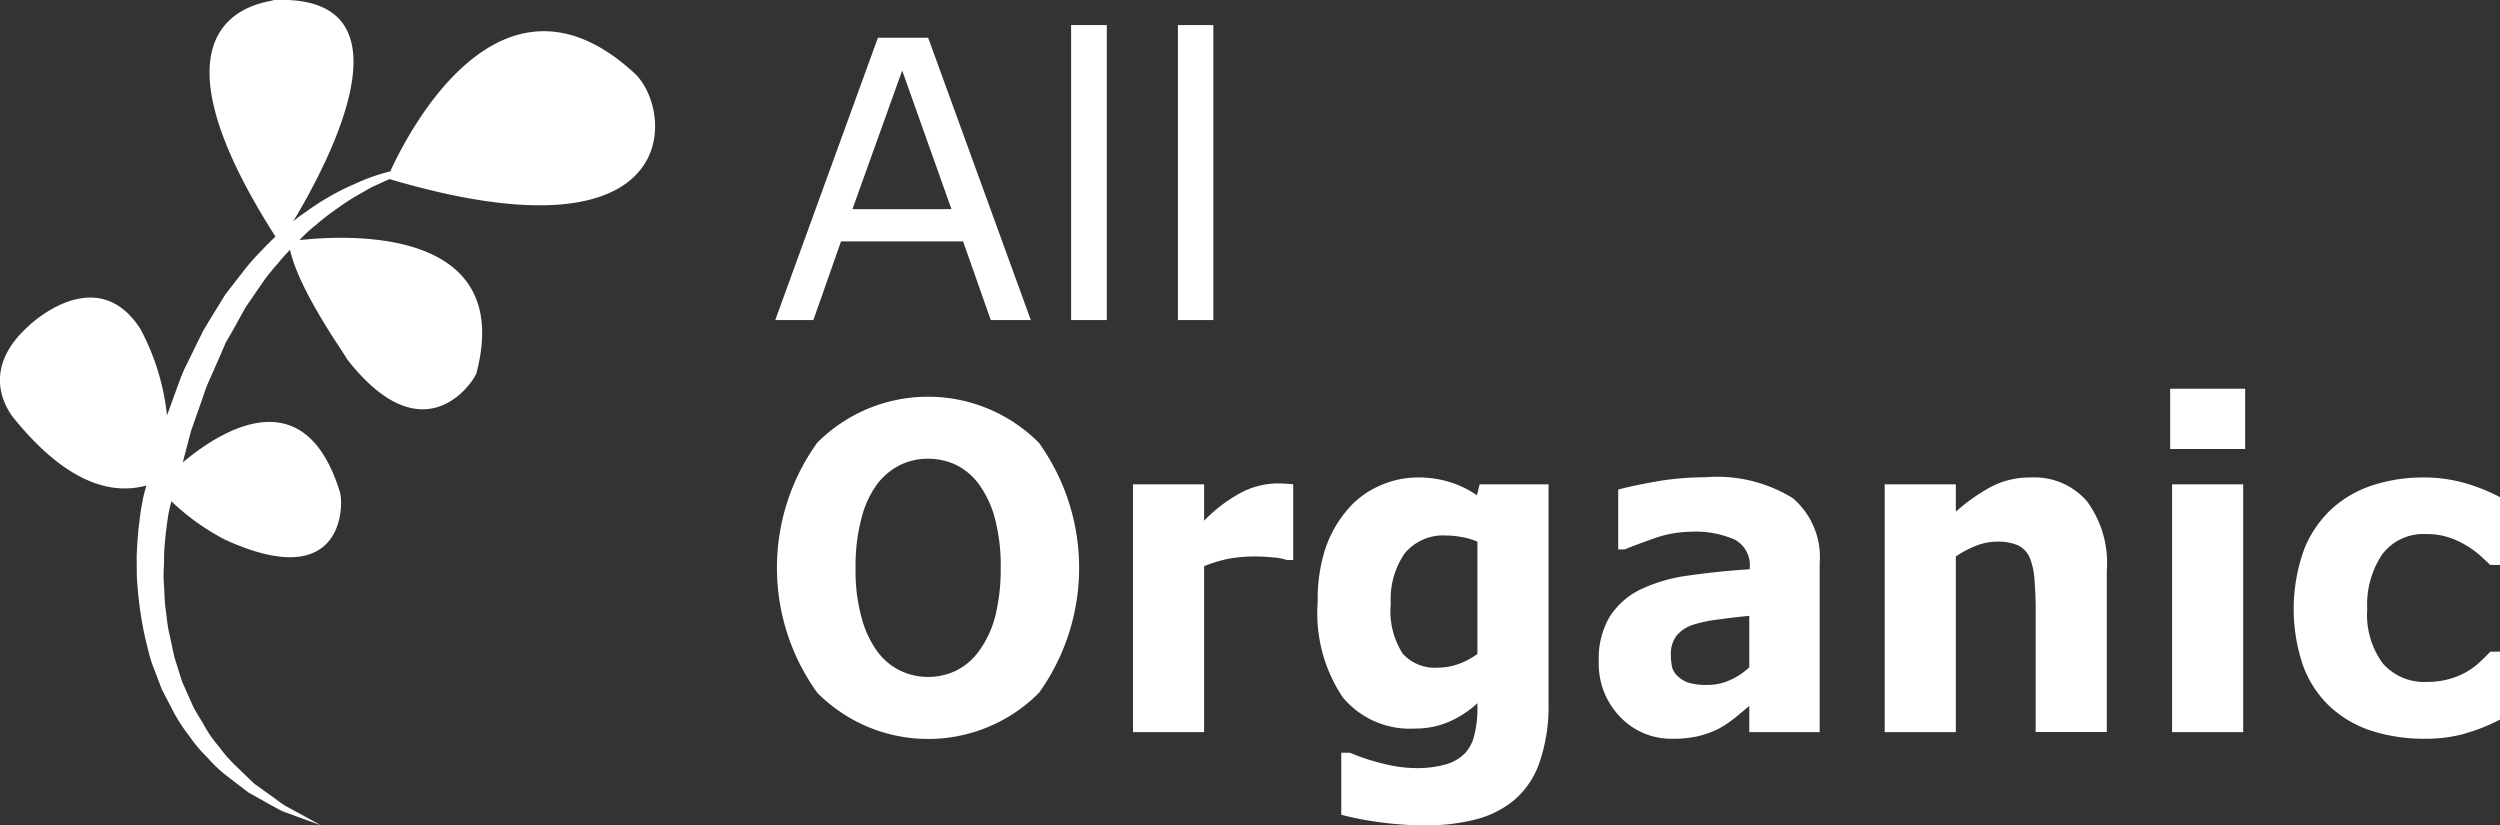
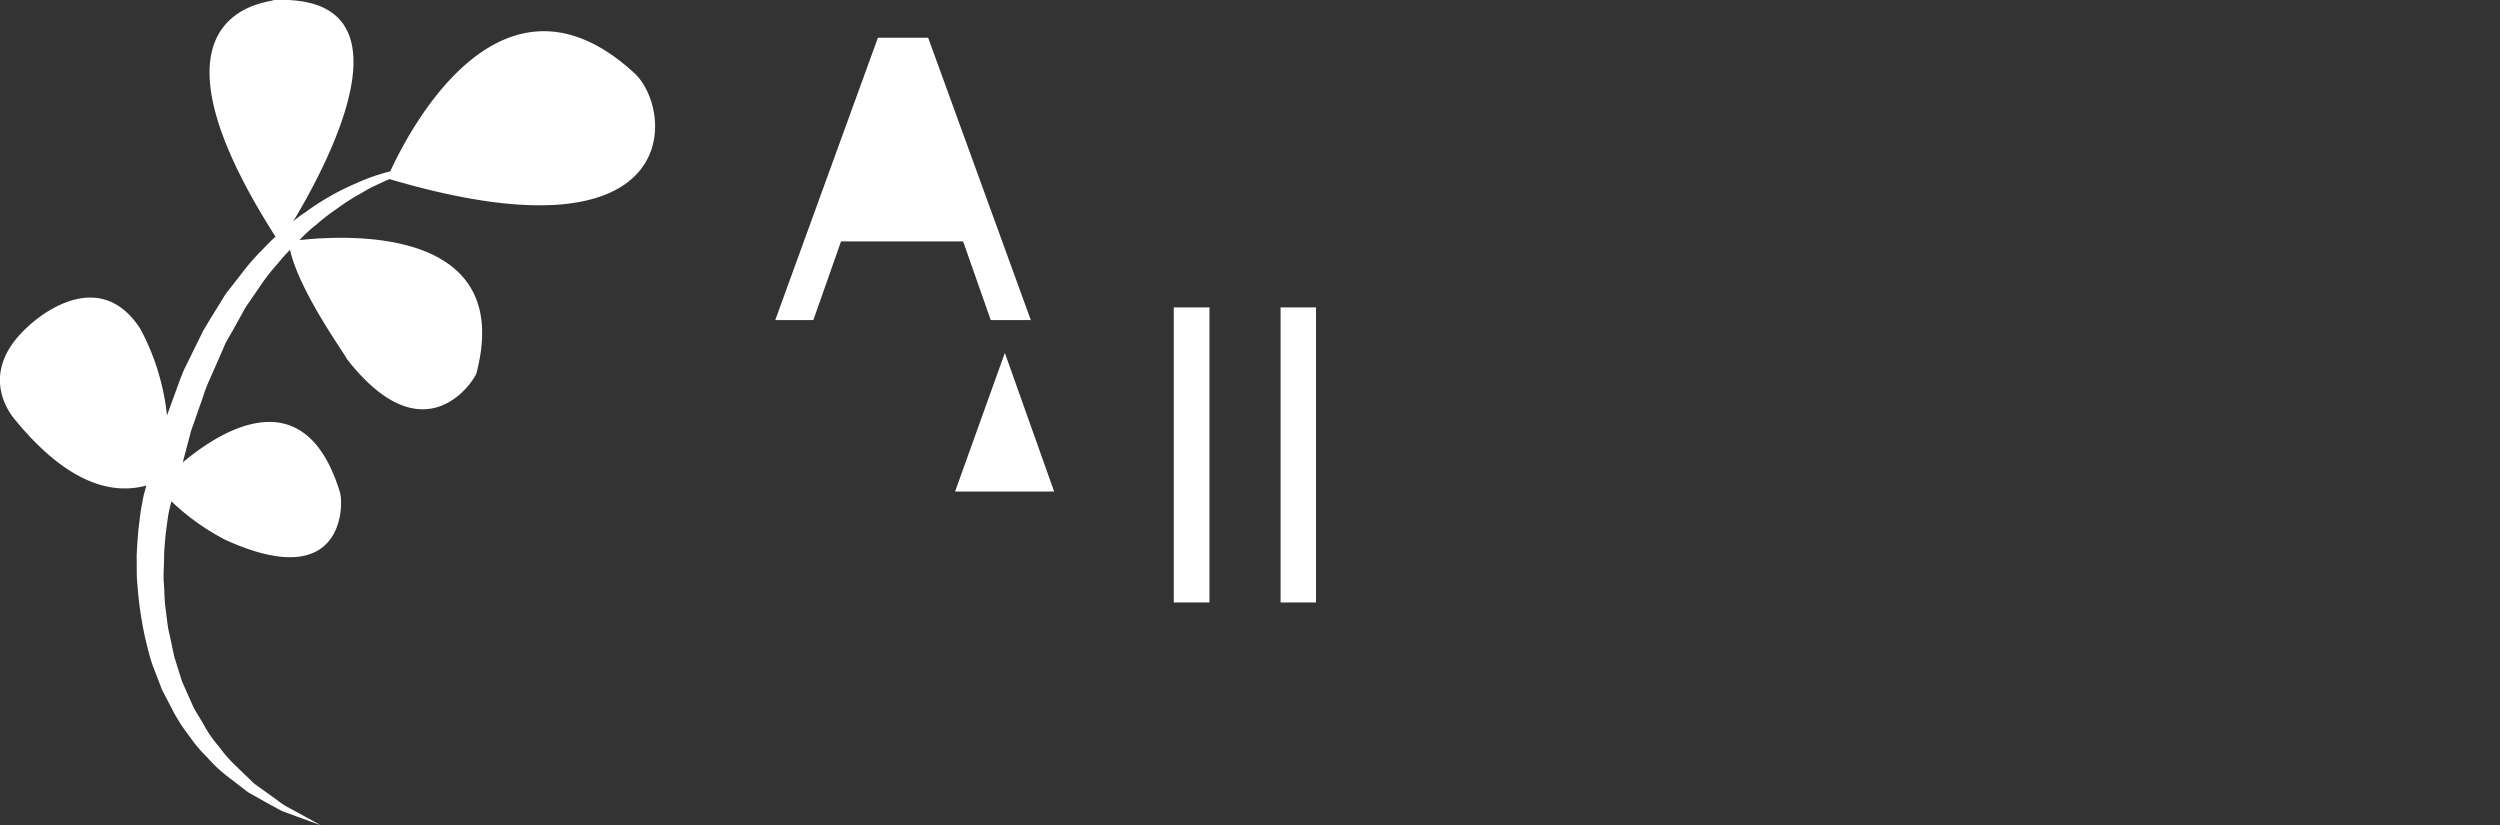
<svg xmlns="http://www.w3.org/2000/svg" id="organic" width="103" height="34" viewBox="0 0 103 34">
  <rect x="0" y="0" width="103" height="34" fill="#333333" stroke="none" />
  <defs>
    <style>
      .cls-1 {
        fill: #fff;
        fill-rule: evenodd;
      }
    </style>
  </defs>
  <path class="cls-1" d="M1104.13,425.007c-5.5-5.047-9.32,2.457-10.05,4.052-0.11.03-.23,0.059-0.34,0.094a7.664,7.664,0,0,0-1.1.414,9.877,9.877,0,0,0-1.06.529,9.488,9.488,0,0,0-.99.644,3.809,3.809,0,0,0-.51.382c1.5-2.5,5.15-9.4-.82-9.118,0.02,0.11-5.98.247,0.09,9.745-0.19.176-.37,0.36-0.55,0.549a8.87,8.87,0,0,0-.78.887l-0.73.938-0.62,1.007-0.3.5-0.26.529-0.52,1.059c-0.16.357-.28,0.731-0.42,1.1l-0.29.8a9.676,9.676,0,0,0-1.1-3.573c-1.84-2.839-4.63-.088-4.63-0.088-1.76,1.6-1.1,3.063-.64,3.7,2.57,3.213,4.52,3.113,5.52,2.848-0.01.048-.03,0.1-0.04,0.149a4.125,4.125,0,0,0-.13.568c-0.08.374-.11,0.745-0.16,1.117-0.03.372-.06,0.744-0.07,1.116,0.01,0.372-.01.744,0.03,1.115a15.431,15.431,0,0,0,.32,2.21c0.09,0.361.17,0.727,0.29,1.08l0.4,1.047,0.52,1a7.4,7.4,0,0,0,.62.933,5.521,5.521,0,0,0,.72.854,5.609,5.609,0,0,0,.81.769l0.88,0.678,0.96,0.539c0.17,0.084.32,0.184,0.49,0.254l0.52,0.193,1.02,0.37-0.95-.523-0.47-.253a4.517,4.517,0,0,1-.44-0.308l-0.87-.621-0.76-.733a5.67,5.67,0,0,1-.69-0.788,5,5,0,0,1-.6-0.848c-0.16-.305-0.37-0.582-0.51-0.9l-0.42-.946-0.31-.986c-0.08-.333-0.14-0.674-0.22-1.009s-0.1-.684-0.15-1.024-0.04-.69-0.07-1.033,0.01-.691.01-1.036,0.04-.688.07-1.031c0.05-.338.08-0.685,0.16-1.011,0.02-.1.05-0.2,0.07-0.294a9.651,9.651,0,0,0,2.22,1.586c4.95,2.256,4.87-1.481,4.73-1.943-1.43-4.71-4.85-2.611-6.48-1.246l0.34-1.292,0.37-1.056c0.13-.35.23-0.711,0.39-1.051l0.45-1.021,0.22-.512,0.28-.485,0.54-.973,0.63-.919a8.113,8.113,0,0,1,.69-0.877q0.24-.3.51-0.573c0.38,1.743,2.37,4.454,2.33,4.484,3.34,4.3,5.42.637,5.36,0.558,1.56-6.054-5.44-5.648-7.3-5.44a5.415,5.415,0,0,1,.67-0.62,9.321,9.321,0,0,1,.89-0.687,8.667,8.667,0,0,1,.95-0.609c0.16-.091.32-0.189,0.49-0.276l0.52-.24c0.06-.03.13-0.054,0.19-0.082C1106.24,432.986,1105.79,426.526,1104.13,425.007Z" transform="translate(-1078 -422)" />
-   <path id="_Organic" data-name="  Organic" class="cls-1" d="M1120.8,440.24a6.446,6.446,0,0,0-9.13,0,8.819,8.819,0,0,0,0,10.3,6.434,6.434,0,0,0,9.14,0A8.84,8.84,0,0,0,1120.8,440.24Zm-3.41,9.391a2.684,2.684,0,0,1-2.29.005,2.566,2.566,0,0,1-.95-0.791,4.169,4.169,0,0,1-.65-1.387,7.246,7.246,0,0,1-.25-2.059,7.622,7.622,0,0,1,.25-2.077,4.025,4.025,0,0,1,.66-1.405,2.723,2.723,0,0,1,.97-0.781,2.634,2.634,0,0,1,1.11-.237,2.707,2.707,0,0,1,1.13.246,2.589,2.589,0,0,1,.95.791,4.25,4.25,0,0,1,.66,1.381,7.724,7.724,0,0,1,.25,2.073,8.183,8.183,0,0,1-.22,1.977,4.2,4.2,0,0,1-.68,1.46A2.549,2.549,0,0,1,1117.39,449.631Zm13.89-7.677c-0.1-.012-0.21-0.021-0.34-0.027s-0.24-.01-0.35-0.01a3.376,3.376,0,0,0-1.31.305,6.088,6.088,0,0,0-1.67,1.232v-1.5h-2.93v10.209h2.93v-6.836a5.67,5.67,0,0,1,1.02-.31,6.078,6.078,0,0,1,1.11-.09c0.18,0,.41.012,0.68,0.036a2.3,2.3,0,0,1,.6.109h0.26v-3.118Zm10.52,0h-2.84l-0.11.454a4.057,4.057,0,0,0-1.1-.541,4.336,4.336,0,0,0-1.34-.195,3.842,3.842,0,0,0-1.6.355,3.607,3.607,0,0,0-1.31.99,4.846,4.846,0,0,0-.9,1.6,6.758,6.758,0,0,0-.31,2.182,6.215,6.215,0,0,0,1.03,3.928,3.585,3.585,0,0,0,2.95,1.29,3.509,3.509,0,0,0,1.43-.281,4.225,4.225,0,0,0,1.17-.764v0.191a4.322,4.322,0,0,1-.12,1.091,1.682,1.682,0,0,1-.36.745,1.754,1.754,0,0,1-.77.478,4.308,4.308,0,0,1-1.32.168,5.6,5.6,0,0,1-1.38-.2,8.086,8.086,0,0,1-1.3-.432h-0.36v2.555a13.039,13.039,0,0,0,1.6.309,13.5,13.5,0,0,0,1.87.127,8.06,8.06,0,0,0,2.09-.25,4.013,4.013,0,0,0,1.59-.813,3.55,3.55,0,0,0,1.02-1.537,7.05,7.05,0,0,0,.37-2.418v-9.036Zm-3.7,7.4a2.486,2.486,0,0,1-.86.154,1.782,1.782,0,0,1-1.45-.581,3.232,3.232,0,0,1-.49-2.055,3.321,3.321,0,0,1,.57-2.068,2.062,2.062,0,0,1,1.73-.741,3.593,3.593,0,0,1,.65.068,2.748,2.748,0,0,1,.62.186v4.628A3.3,3.3,0,0,1,1138.1,449.354Zm11.18,0.664a2.194,2.194,0,0,1-.89.2,2.734,2.734,0,0,1-.81-0.086,1.224,1.224,0,0,1-.45-0.267,0.758,0.758,0,0,1-.24-0.38,2.386,2.386,0,0,1-.05-0.517,1.244,1.244,0,0,1,.23-0.775,1.464,1.464,0,0,1,.67-0.448,5.616,5.616,0,0,1,1.05-.222c0.46-.064.89-0.114,1.28-0.15v2.12A2.761,2.761,0,0,1,1149.28,450.018Zm0.79,2.145h2.9v-6.946a3.194,3.194,0,0,0-1.11-2.695,5.933,5.933,0,0,0-3.6-.859,11.9,11.9,0,0,0-2.09.186q-1.035.188-1.5,0.323v2.464h0.27c0.23-.1.63-0.25,1.17-0.441a4.7,4.7,0,0,1,1.54-.287,4.044,4.044,0,0,1,1.82.323,1.2,1.2,0,0,1,.62,1.168v0.055q-1.29.081-2.49,0.254a6.617,6.617,0,0,0-2.02.582,3.126,3.126,0,0,0-1.26,1.118,3.361,3.361,0,0,0-.45,1.828,3.14,3.14,0,0,0,.88,2.3,2.9,2.9,0,0,0,2.17.9,4.633,4.633,0,0,0,1.02-.1,4.005,4.005,0,0,0,.89-0.323,4.878,4.878,0,0,0,.66-0.445c0.23-.188.42-0.349,0.58-0.482v1.082Zm14.73-6.646a4.278,4.278,0,0,0-.83-2.881,2.868,2.868,0,0,0-2.3-.964,3.481,3.481,0,0,0-1.6.364,7.615,7.615,0,0,0-1.49,1.045v-1.127h-2.93v10.209h2.93v-7.236a4.2,4.2,0,0,1,.89-0.464,2.383,2.383,0,0,1,.81-0.146,2.007,2.007,0,0,1,.87.155,1.017,1.017,0,0,1,.47.491,2.94,2.94,0,0,1,.2.9c0.03,0.41.05,0.82,0.05,1.232v5.064h2.93v-6.646Zm5.62-3.563h-2.93v10.209h2.93V441.954Zm0.08-3.937h-3.09V440.5h3.09v-2.482Zm9.07,14.2a7.468,7.468,0,0,0,1.44-.577v-2.791h-0.41q-0.18.19-.39,0.391a3.267,3.267,0,0,1-.49.382,3,3,0,0,1-.73.331,3.252,3.252,0,0,1-.99.141,2.263,2.263,0,0,1-1.83-.763,3.385,3.385,0,0,1-.64-2.237,3.724,3.724,0,0,1,.62-2.259,2.125,2.125,0,0,1,1.8-.832,2.89,2.89,0,0,1,.92.132,3.486,3.486,0,0,1,.73.332,3.849,3.849,0,0,1,.59.427c0.16,0.146.29,0.273,0.41,0.382h0.41V442.49a7.4,7.4,0,0,0-1.47-.591,6.187,6.187,0,0,0-1.72-.227,6.682,6.682,0,0,0-2,.3,4.655,4.655,0,0,0-1.7.945,4.563,4.563,0,0,0-1.19,1.719,7.228,7.228,0,0,0-.03,4.827,4.4,4.4,0,0,0,1.12,1.673,4.613,4.613,0,0,0,1.71.981,7.083,7.083,0,0,0,2.18.319A6.048,6.048,0,0,0,1179.57,452.222Z" transform="translate(-1078 -422)" />
-   <path id="All" class="cls-1" d="M1116.24,423.555h-2.07l-4.23,11.633h1.57l1.14-3.242h5.03l1.14,3.242h1.65Zm-3.12,7.062,2.05-5.71,2.03,5.71h-4.08Zm10.48-7.585h-1.47v12.156h1.47V423.032Zm4.39,0h-1.46v12.156h1.46V423.032Z" transform="translate(-1078 -422)" />
+   <path id="All" class="cls-1" d="M1116.24,423.555h-2.07l-4.23,11.633h1.57l1.14-3.242h5.03l1.14,3.242h1.65m-3.12,7.062,2.05-5.71,2.03,5.71h-4.08Zm10.48-7.585h-1.47v12.156h1.47V423.032Zm4.39,0h-1.46v12.156h1.46V423.032Z" transform="translate(-1078 -422)" />
</svg>